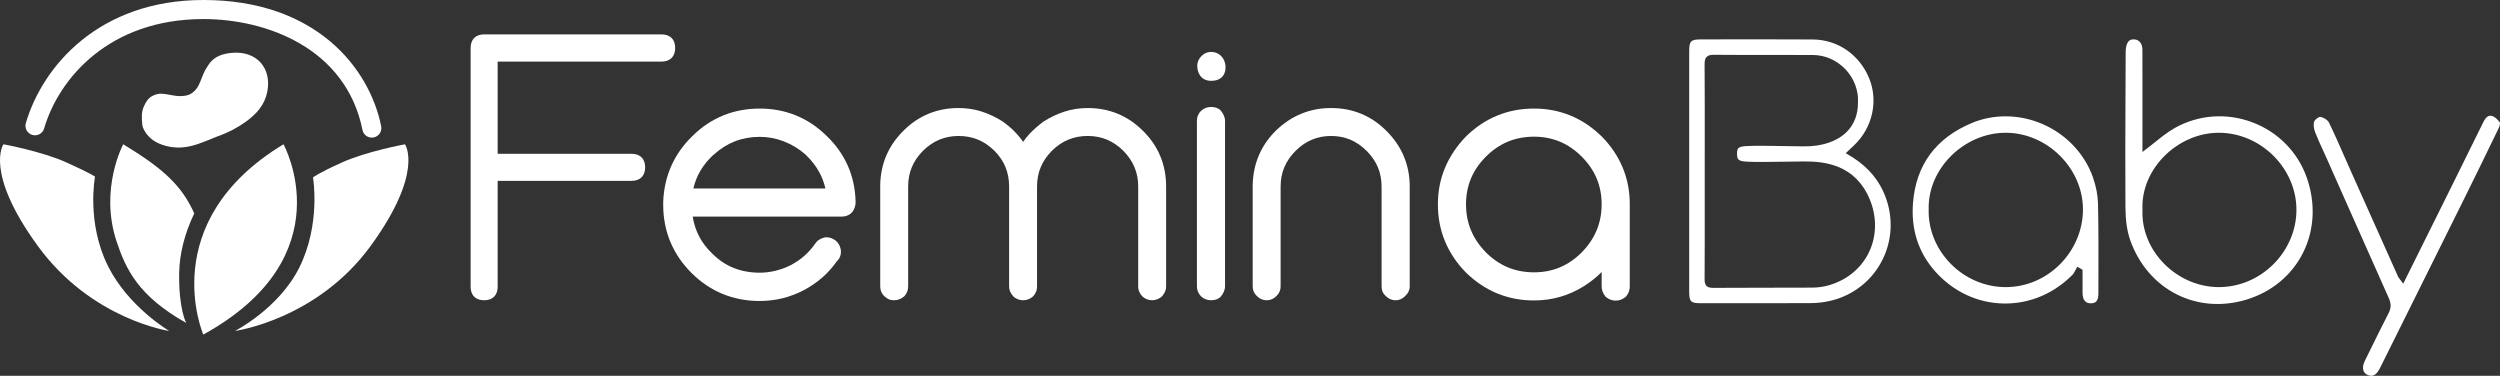
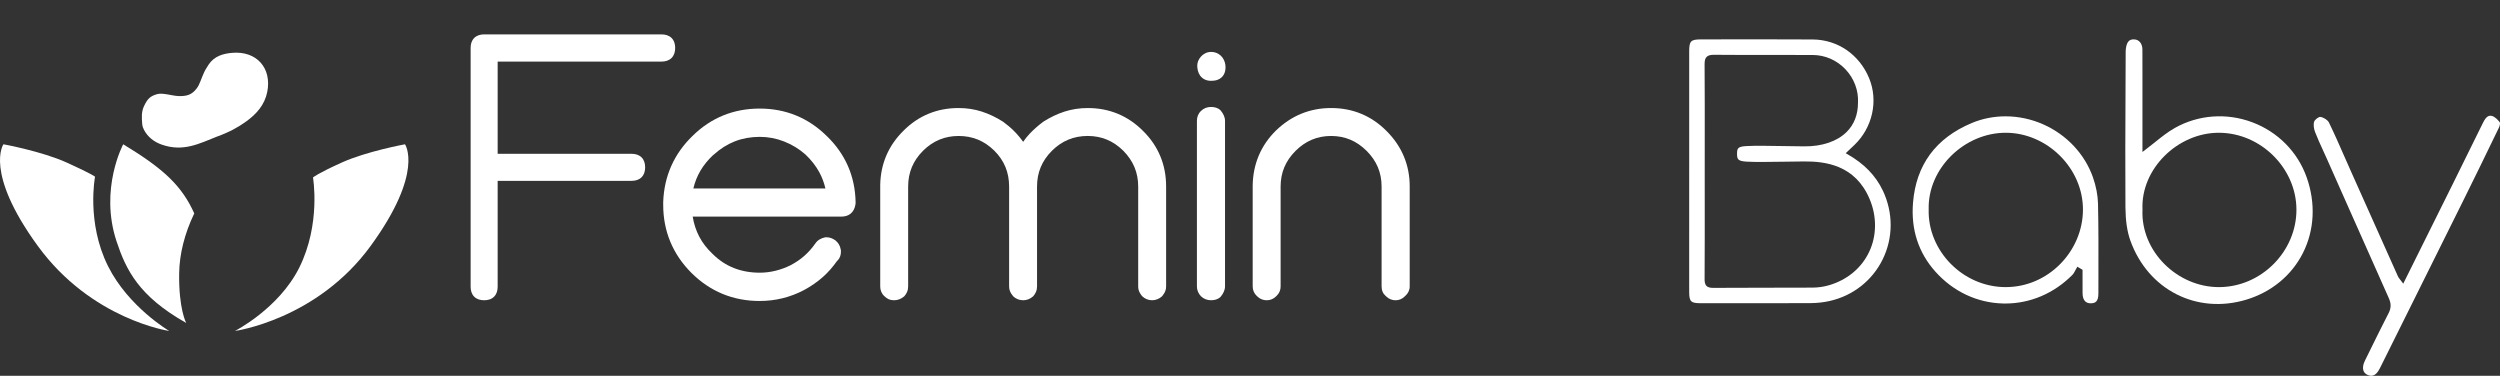
<svg xmlns="http://www.w3.org/2000/svg" id="Layer_2" data-name="Layer 2" viewBox="0 0 388.981 58.469">
  <rect x="0" y="0" width="388.981" height="58.469" fill="#333333" stroke="none" />
  <defs>
    <style>
      .cls-1 {
        fill: #fff;
        stroke-width: 0px;
      }
    </style>
  </defs>
  <g id="Layer_1-2" data-name="Layer 1">
-     <path class="cls-1" d="m57.853,21.414c-.691,0-1.31-.486-1.452-1.19C53.834,7.485,41.462,2.965,31.648,2.965c-14.604,0-22.478,9.17-24.783,17.023-.23.785-1.054,1.235-1.84,1.005-.785-.23-1.235-1.054-1.005-1.84C6.614,10.317,15.406,0,31.648,0c17.494,0,25.834,10.579,27.66,19.639.162.802-.358,1.584-1.161,1.746-.099.02-.197.029-.294.029Z" />
    <path class="cls-1" d="m33.721,21.269c-2.707,1.067-5.192,2.397-8.516,1.246-1.227-.425-2.185-1.163-2.799-2.302-.145-.268-.245-.583-.274-.885-.09-.993-.148-1.929.285-2.837.528-1.108.961-1.56,2.088-1.856.815-.215,2.345.273,3.194.308,1.308.053,2.156-.153,2.935-1.228.391-.474.743-1.632,1.002-2.18.275-.645.434-.878.858-1.532.863-1.244,2.147-1.649,3.594-1.779,3.852-.344,6.221,2.377,5.498,6.062-.398,2.03-1.684,3.466-3.304,4.63-1.236.886-2.563,1.633-4.562,2.353" />
    <path class="cls-1" d="m26.33,51.493s-12.093-1.747-20.459-13.239C-2.496,26.762.535,22.448.535,22.448c0,0,5.979,1.095,9.84,2.841,3.862,1.747,4.412,2.202,4.412,2.202,0,0-1.378,7.119,2.023,13.923,3.182,6.364,9.52,10.078,9.52,10.078" />
    <path class="cls-1" d="m19.171,22.448s-3.728,6.944-1.047,15.07c1.482,4.491,3.478,8.574,10.847,12.73,0,0-1.182-2.15-1.094-7.762.046-2.942.834-6.137,2.349-9.281-1.913-4.229-4.632-6.871-11.054-10.756" />
-     <path class="cls-1" d="m44.111,22.448s9.646,17.413-12.479,29.609c0,0-7.589-17.469,12.479-29.609" />
    <path class="cls-1" d="m36.558,51.493s12.754-1.747,21.12-13.239c8.367-11.492,5.335-15.805,5.335-15.805,0,0-5.978,1.095-9.84,2.841-3.862,1.747-4.473,2.322-4.473,2.322,0,0,1.26,7.238-2.142,14.041-3.181,6.364-10,9.84-10,9.84" />
    <path class="cls-1" d="m104.484,5.902c-.415-.405-.982-.553-1.562-.551h-27.593c-.573-.002-1.138.147-1.546.557-.409.407-.558.974-.556,1.546v37.161c-.002.573.147,1.138.556,1.546.409.409.974.559,1.546.556.573.003,1.139-.147,1.546-.556.409-.409.559-.974.557-1.546v-16.478h20.845c.573.002,1.138-.147,1.546-.556.407-.409.559-.975.557-1.548.002-.573-.149-1.137-.557-1.545-.409-.409-.974-.559-1.546-.557h-20.845v-14.346h25.49c.583.002,1.155-.152,1.568-.564.412-.413.565-.985.563-1.567.003-.575-.153-1.145-.568-1.552" />
    <path class="cls-1" d="m181.438,29.011c.007-3.357-1.206-6.287-3.576-8.628l.003.005c-2.34-2.37-5.271-3.584-8.627-3.577-1.255,0-2.458.183-3.599.549-1.128.363-2.225.887-3.293,1.566l-.044.031c-.771.578-1.468,1.193-2.091,1.844-.374.392-.708.821-1.019,1.269-.821-1.173-1.858-2.219-3.112-3.122l-.033-.023c-1.067-.679-2.166-1.203-3.294-1.566-1.14-.366-2.343-.549-3.597-.549-3.337-.007-6.247,1.187-8.57,3.519l.005-.003c-2.351,2.3-3.584,5.178-3.635,8.478v15.757c-.009.557.208,1.123.628,1.501l-.002.002c.007.006.014.01.019.017.007.006.011.014.018.019l.002-.002c.185.179.39.333.62.442.277.13.574.178.874.178.561.005,1.106-.215,1.54-.581l.085-.083c.16-.186.289-.395.389-.62v-.001c.122-.274.172-.572.172-.872v-15.549c.007-2.184.758-3.985,2.322-5.56l-.002.003c1.575-1.549,3.369-2.292,5.535-2.299,2.184.007,3.988.751,5.563,2.299l-.002-.003c1.544,1.553,2.287,3.353,2.294,5.56v15.549c-.008.504.186.998.516,1.378.034.06.073.121.126.171.412.394.975.615,1.545.608.561.006,1.108-.218,1.527-.594l.07-.071c.16-.186.289-.395.389-.62l.001-.001c.121-.274.172-.572.171-.872v-15.549c.007-2.184.758-3.985,2.323-5.56l-.002.003c1.574-1.548,3.377-2.292,5.563-2.299,2.166.007,3.959.75,5.535,2.299v-.001c1.565,1.595,2.313,3.397,2.32,5.558v15.549c-.001.31.058.621.2.903.107.212.235.412.389.59l.052.056c.405.388.955.615,1.517.608.561.006,1.108-.218,1.528-.594.066-.059.12-.129.159-.204.32-.377.508-.863.499-1.359v-15.549Z" />
    <path class="cls-1" d="m110.942,24.141c.029-.018.059-.033.085-.057,2.057-1.872,4.4-2.784,7.17-2.789,1.323,0,2.584.237,3.801.716h-.001c1.221.479,2.323,1.152,3.318,2.022.907.858,1.63,1.786,2.173,2.786.419.771.732,1.607.942,2.509h-20.549c.466-1.99,1.475-3.699,3.063-5.186m17.653-3.012c-2.859-2.81-6.377-4.242-10.398-4.235-4.041-.007-7.568,1.425-10.428,4.237-2.885,2.78-4.433,6.253-4.58,10.273l-.001.027v.417c-.007,4.101,1.475,7.687,4.379,10.599l.003.003c2.914,2.906,6.509,4.386,10.627,4.379,2.445.001,4.757-.567,6.897-1.696l.003-.001c1.085-.582,2.074-1.268,2.961-2.058.82-.728,1.541-1.564,2.183-2.48.036-.027.075-.052.107-.088.337-.362.499-.857.493-1.343v-.126l-.017-.154-.027-.126-.002.001c-.089-.526-.381-1.006-.795-1.341l-.043-.032c-.398-.282-.849-.466-1.329-.465h-.139l-.154.016c-.607.13-1.156.445-1.484.959l-.005-.002c-.994,1.431-2.245,2.534-3.778,3.337-.011.006-.019.017-.032.024-1.594.785-3.198,1.173-4.839,1.174-1.46,0-2.794-.245-4.022-.729-1.222-.483-2.333-1.22-3.346-2.235l-.015-.014c-1.675-1.588-2.673-3.476-3.039-5.752h23.162c.52.003,1.037-.137,1.433-.474.398-.336.622-.817.713-1.334l.006-.039.029-.223.005-.088v-.07c-.071-4.043-1.602-7.543-4.526-10.344" />
    <path class="cls-1" d="m215.736,20.386c-2.341-2.369-5.271-3.581-8.626-3.576-3.286-.006-6.197,1.187-8.591,3.512l-.006.005c-2.333,2.304-3.552,5.199-3.604,8.532v15.701c-.01.547.215,1.097.623,1.468l-.002.001c.016.019.036.032.052.049.013.011.022.025.035.036l.001-.002c.384.395.928.615,1.477.606.539.009,1.074-.218,1.449-.606l.001.002c.011-.009.019-.023.031-.032.017-.018.039-.033.056-.052l-.002-.002c.407-.37.635-.92.623-1.468v-15.549c.007-2.164.755-3.956,2.323-5.533,1.576-1.565,3.369-2.315,5.533-2.323,2.163.008,3.956.758,5.532,2.323,1.566,1.577,2.316,3.369,2.323,5.533v15.549c0,.301.05.598.173.873.099.229.261.428.45.595l-.002.001c.03.035.067.06.099.094.003.002.007.006.009.009l.001-.001c.381.382.916.597,1.456.588.526.009,1.043-.219,1.411-.595.011-.009.019-.021.031-.03.022-.023.048-.04.067-.064.421-.365.689-.911.677-1.47v-15.549c.008-3.322-1.217-6.25-3.601-8.625" />
-     <path class="cls-1" d="m246.103,39.272c-2.094,2.084-4.516,3.094-7.423,3.101-2.947-.007-5.387-1.018-7.48-3.101l.005.003c-2.087-2.132-3.099-4.577-3.106-7.484.007-2.906,1.017-5.329,3.101-7.424,2.093-2.083,4.533-3.093,7.48-3.101,2.907.007,5.329,1.017,7.423,3.101,2.085,2.095,3.095,4.518,3.102,7.424-.007,2.907-1.018,5.352-3.106,7.484l.003-.003Zm3.127-18.02l-.01-.009c-2.931-2.882-6.494-4.355-10.54-4.349-4.081-.006-7.664,1.465-10.596,4.349l-.015.015c-1.408,1.465-2.489,3.08-3.23,4.833-.744,1.76-1.113,3.668-1.113,5.701-.007,4.063,1.464,7.646,4.346,10.595l.014.013c2.949,2.883,6.529,4.354,10.594,4.346,2.794.002,5.387-.734,7.72-2.194l.005-.002c.791-.502,1.526-1.052,2.205-1.655.208-.184.4-.384.596-.579v2.271c-.001.555.217,1.083.572,1.527l.104.107c.425.355.962.556,1.51.551.302.001.599-.05.873-.171.218-.096.422-.218.612-.359l.107-.098c.381-.427.6-.985.595-1.557v-12.795c.007-4.046-1.465-7.609-4.347-10.54" />
    <path class="cls-1" d="m189.894,17.158c-.4-.393-.932-.514-1.477-.514-.57-.008-1.138.208-1.541.61l-.002-.001c-.003.002-.006.007-.009.01-.002.002-.006.003-.008.007l.001.001c-.417.39-.635.962-.627,1.53v25.758c-.006.56.221,1.111.61,1.516l.032.033c.413.394.975.615,1.544.608.544,0,1.077-.12,1.478-.514l.047-.052c.394-.48.658-1.006.662-1.591v-25.758c-.003-.584-.268-1.109-.662-1.591l-.048-.052Z" />
    <path class="cls-1" d="m187.434,12.36c.3.147.645.217,1.014.217.374,0,.709-.051,1.009-.163.451-.164.808-.498.99-.87.187-.371.234-.748.235-1.089-.001-.495-.134-1.017-.455-1.472-.317-.455-.864-.817-1.53-.89l-.257-.016c-.684-.001-1.242.338-1.59.736-.351.407-.555.861-.565,1.362.003.512.089,1.072.434,1.572.172.248.417.468.717.614" />
    <path class="cls-1" d="m292.963,29.674c-1.107-2.344-2.917-4.207-5.536-5.695l-.249-.141.665-.628c.249-.235.467-.44.682-.647,2.824-2.699,3.749-6.869,2.305-10.376-1.526-3.705-4.898-6.022-8.799-6.046-2.57-.016-5.165-.021-7.741-.021-1.868,0-3.726.003-5.559.005l-4.073.005c-1.574.001-1.831.259-1.831,1.839-.002,12.472-.002,24.945-.001,37.416.001,1.54.249,1.792,1.768,1.793l3.09.002c4.615.003,9.384.008,14.076-.017.989-.006,1.965-.116,2.902-.325,3.639-.813,6.655-3.181,8.277-6.498,1.637-3.344,1.645-7.233.024-10.667Zm-2.137,9.519c-1.19,2.512-3.406,4.354-6.243,5.187-.813.238-1.707.367-2.583.372-5.14.033-10.277-.002-15.415.039h-.033c-.504,0-.822-.093-1.029-.3-.27-.27-.304-.701-.301-1.087.028-4.163.024-8.393.021-12.486l-.002-4.163.003-4.286c.004-4.085.008-8.31-.024-12.465-.005-.578.092-.923.324-1.155.226-.225.563-.323,1.123-.323h.047c3.082.028,6.216.027,9.245.024,2.023-.001,4.045-.002,6.068.005,1.947.008,3.769.805,5.129,2.246,1.33,1.409,2.034,3.293,1.933,5.167,0,1.865-.598,3.409-1.777,4.577-1.481,1.465-3.833,2.25-6.581,2.229-1.001-.01-2.015-.027-2.996-.043-2.402-.04-4.67-.077-5.955-.004-1.353.076-1.502.303-1.511,1.164-.01.937.169,1.183,1.529,1.262,1.302.077,3.373.044,5.773.009.997-.015,2.045-.03,3.109-.04,3.327-.029,7.995.55,10.22,5.854,1.145,2.704,1.119,5.699-.072,8.214Z" />
    <path class="cls-1" d="m358.893,27.572c-1.396-3.938-4.478-7.054-8.455-8.546-3.994-1.499-8.382-1.178-12.041.879-1.099.617-2.096,1.417-3.151,2.264-.504.404-1.018.817-1.56,1.223l-.338.254.001-11.165c.002-1.594.004-3.188-.007-4.782-.006-.905-.508-1.535-1.249-1.569-.037-.002-.075-.003-.111-.003-.602,0-1.034.26-1.204,1.371-.04.259-.04.54-.04.788-.006,1.996-.015,3.992-.024,5.987-.027,5.886-.055,11.972-.012,17.957.015,2.094.262,3.784.754,5.166,2.74,7.688,10.334,11.568,18.061,9.226,3.91-1.187,7.034-3.76,8.796-7.247,1.806-3.576,2.013-7.768.582-11.802Zm-13.624,17.101c-6.49.017-12.21-5.572-11.913-12.06-.295-6.327,5.475-11.97,11.897-11.956,6.514.014,12.062,5.53,12.056,11.996-.005,6.46-5.45,12.003-12.04,12.02Z" />
    <path class="cls-1" d="m368.335,58.311c.506.241,1.258.396,1.952-1.003l4.708-9.463c2.763-5.551,5.526-11.102,8.28-16.656,1.689-3.404,3.505-7.118,5.55-11.356.147-.305.193-.711.121-.804-.295-.381-.745-.862-1.214-.987-.544-.146-.944.152-1.379,1.024-.86,1.724-1.709,3.452-2.559,5.181-.669,1.36-1.337,2.72-2.01,4.077-1.561,3.148-3.126,6.293-4.724,9.506l-3.137,6.31-.206-.281c-.1-.136-.189-.249-.268-.347-.153-.193-.273-.344-.354-.526-2.466-5.492-4.923-10.989-7.377-16.488-.321-.717-.636-1.435-.952-2.154-.766-1.743-1.557-3.545-2.403-5.282-.19-.389-.814-.796-1.336-.871-.008-.001-.018-.002-.027-.002-.253,0-.828.417-.934.741-.165.494-.032,1.165.147,1.628.371.958.808,1.912,1.232,2.834.194.421.387.842.575,1.264l2.142,4.83c2.5,5.635,4.999,11.271,7.517,16.899.383.852.376,1.543-.019,2.311-.973,1.891-1.929,3.831-2.852,5.706l-.843,1.709c-.298.603-.378,1.141-.233,1.557.099.284.301.501.602.642Z" />
    <path class="cls-1" d="m326.434,31.698c-.03-1.308-.302-2.727-.785-4.104-1.276-3.622-4.09-6.625-7.723-8.238-1.881-.836-3.892-1.256-5.88-1.256-1.802,0-3.585.344-5.24,1.036-5.609,2.344-8.689,6.527-9.156,12.432-.329,4.149.845,7.751,3.491,10.706,2.765,3.088,6.494,4.846,10.496,4.946.123.003.244.005.365.005,3.895,0,7.592-1.574,10.448-4.457.184-.187.314-.436.453-.701.069-.132.137-.263.212-.388l.108-.178.808.474-.001,1.157c-.001.829-.002,1.657.003,2.486.005.579.142,1.006.409,1.268.206.202.494.305.856.305h.021c.705-.008,1.175-.271,1.176-1.524,0-.988.003-1.975.005-2.962.009-3.609.019-7.34-.065-11.007Zm-14.36,12.975c-6.673.001-12.161-5.663-11.986-12.088-.169-6.383,5.558-11.95,12.029-11.928,6.382.021,12.021,5.508,11.975,12.023-.045,6.382-5.347,11.99-12.018,11.992Z" />
  </g>
</svg>